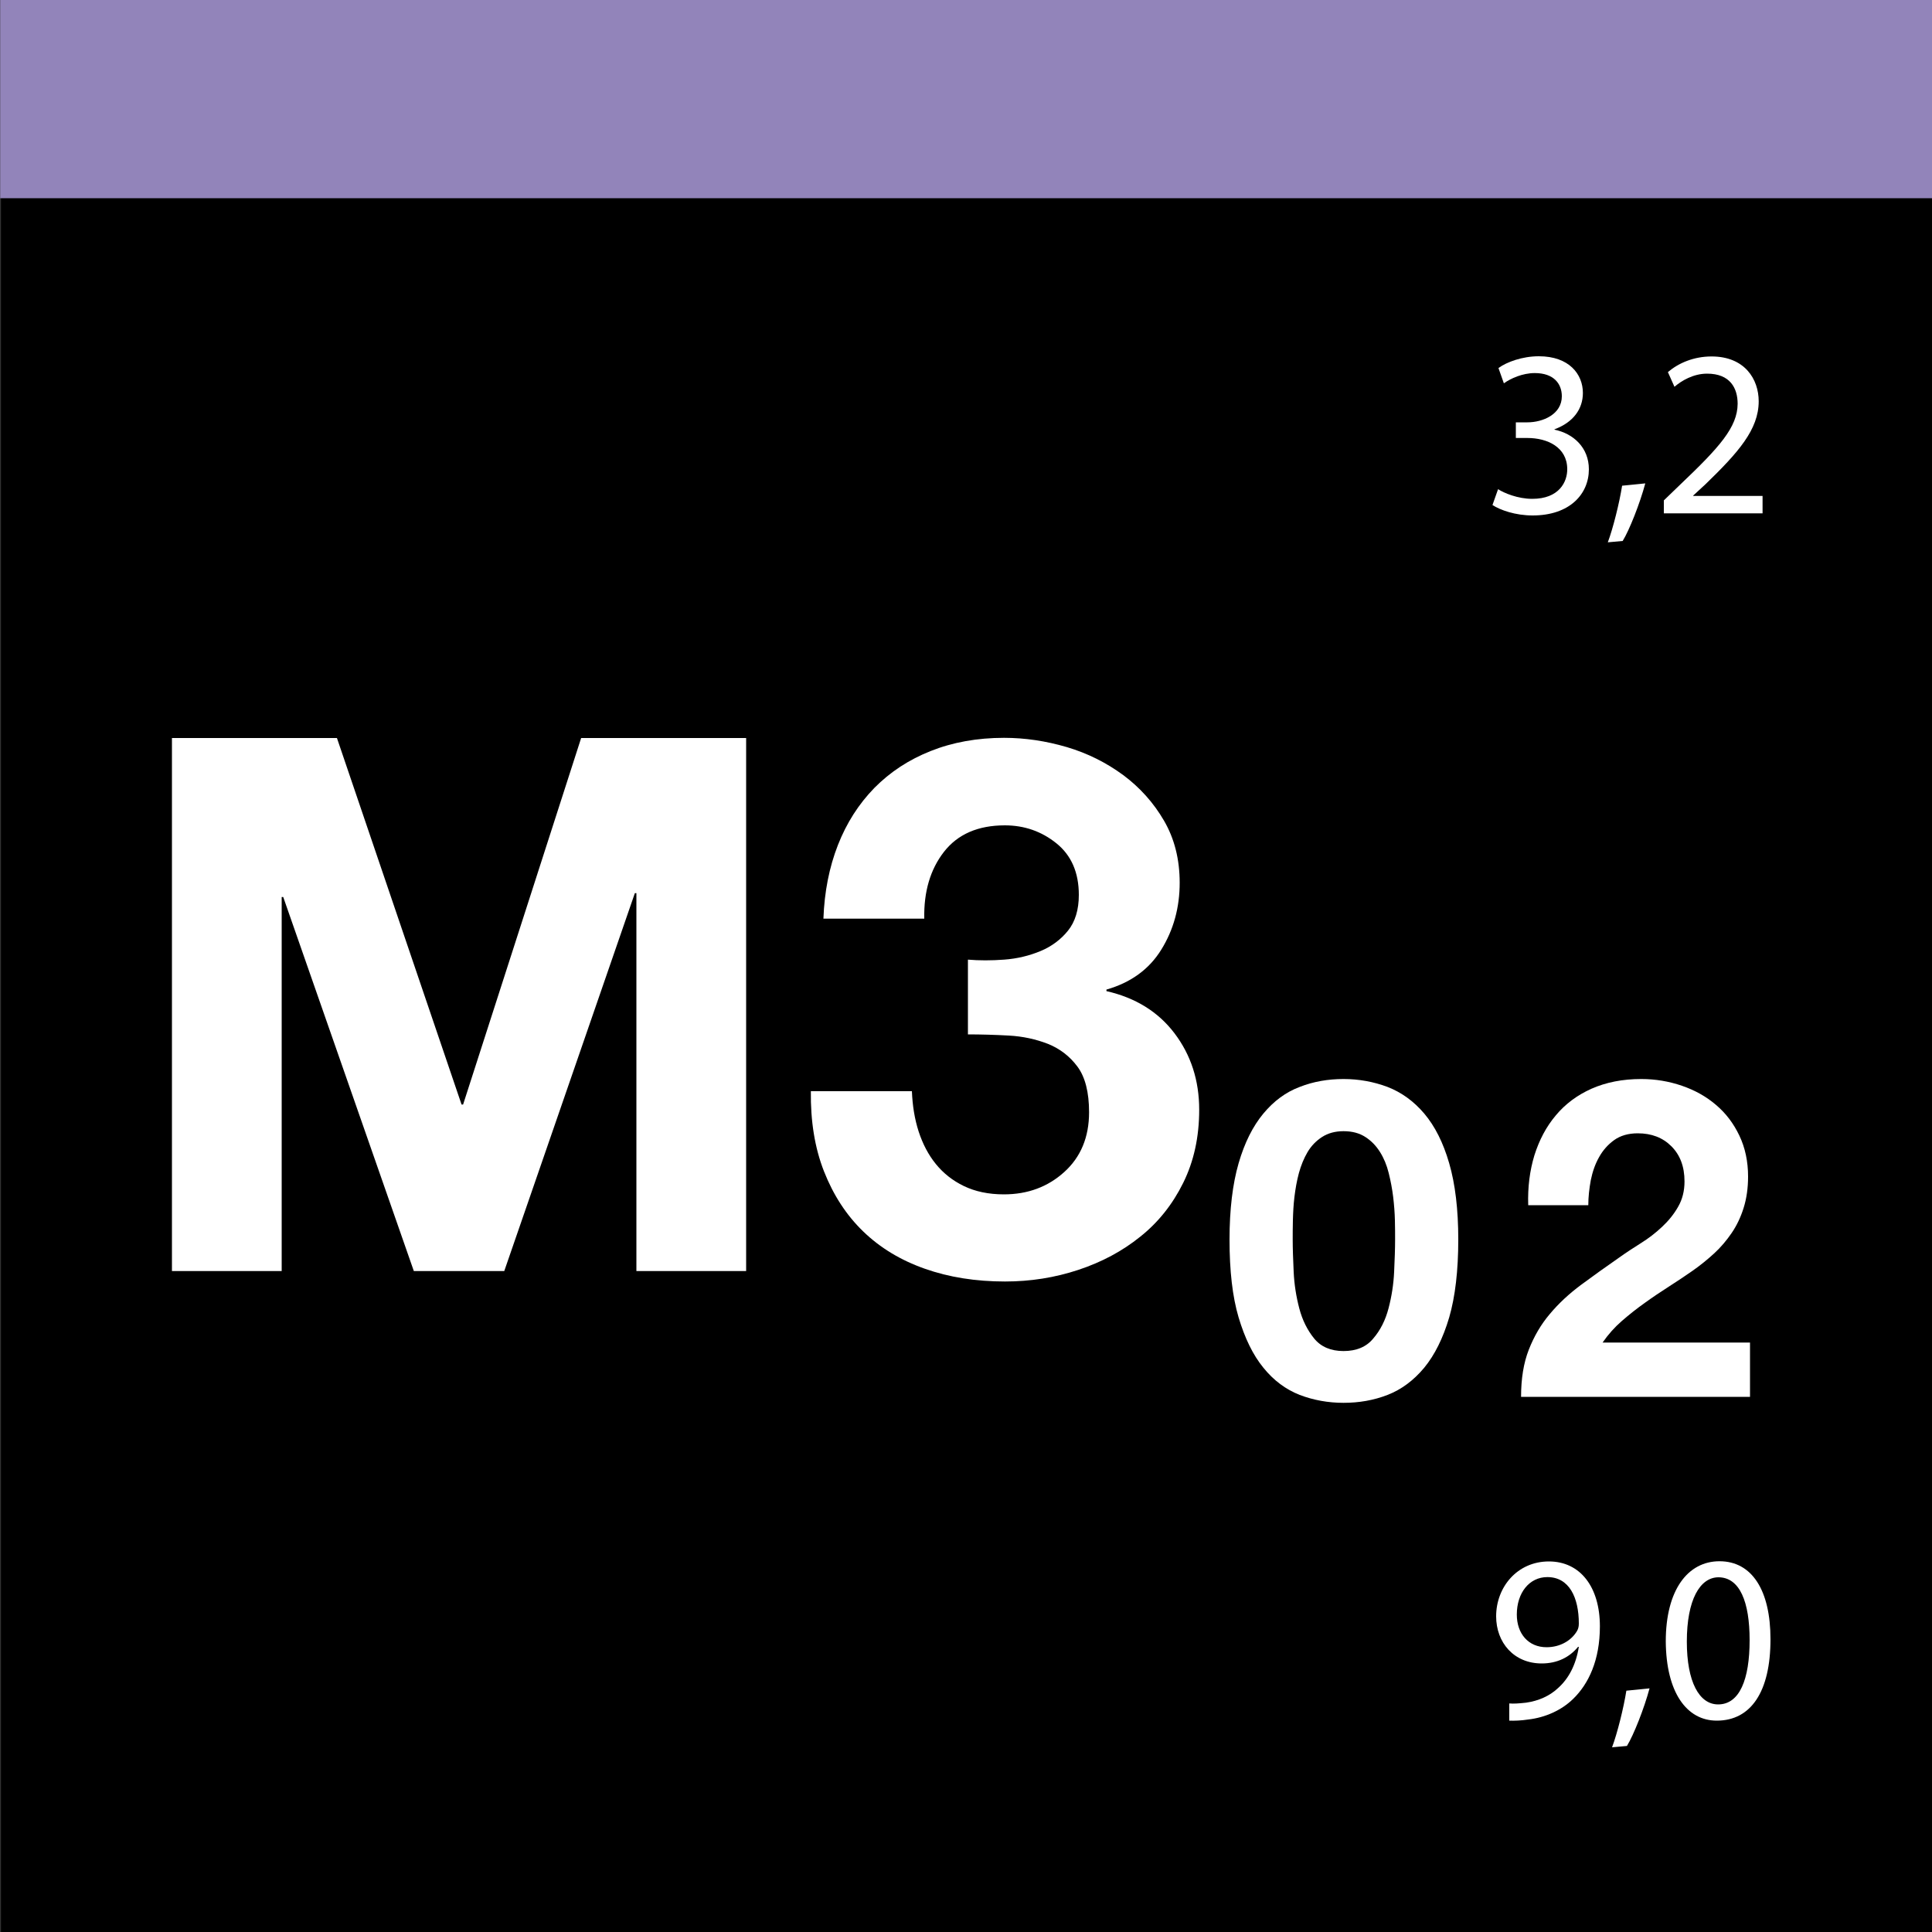
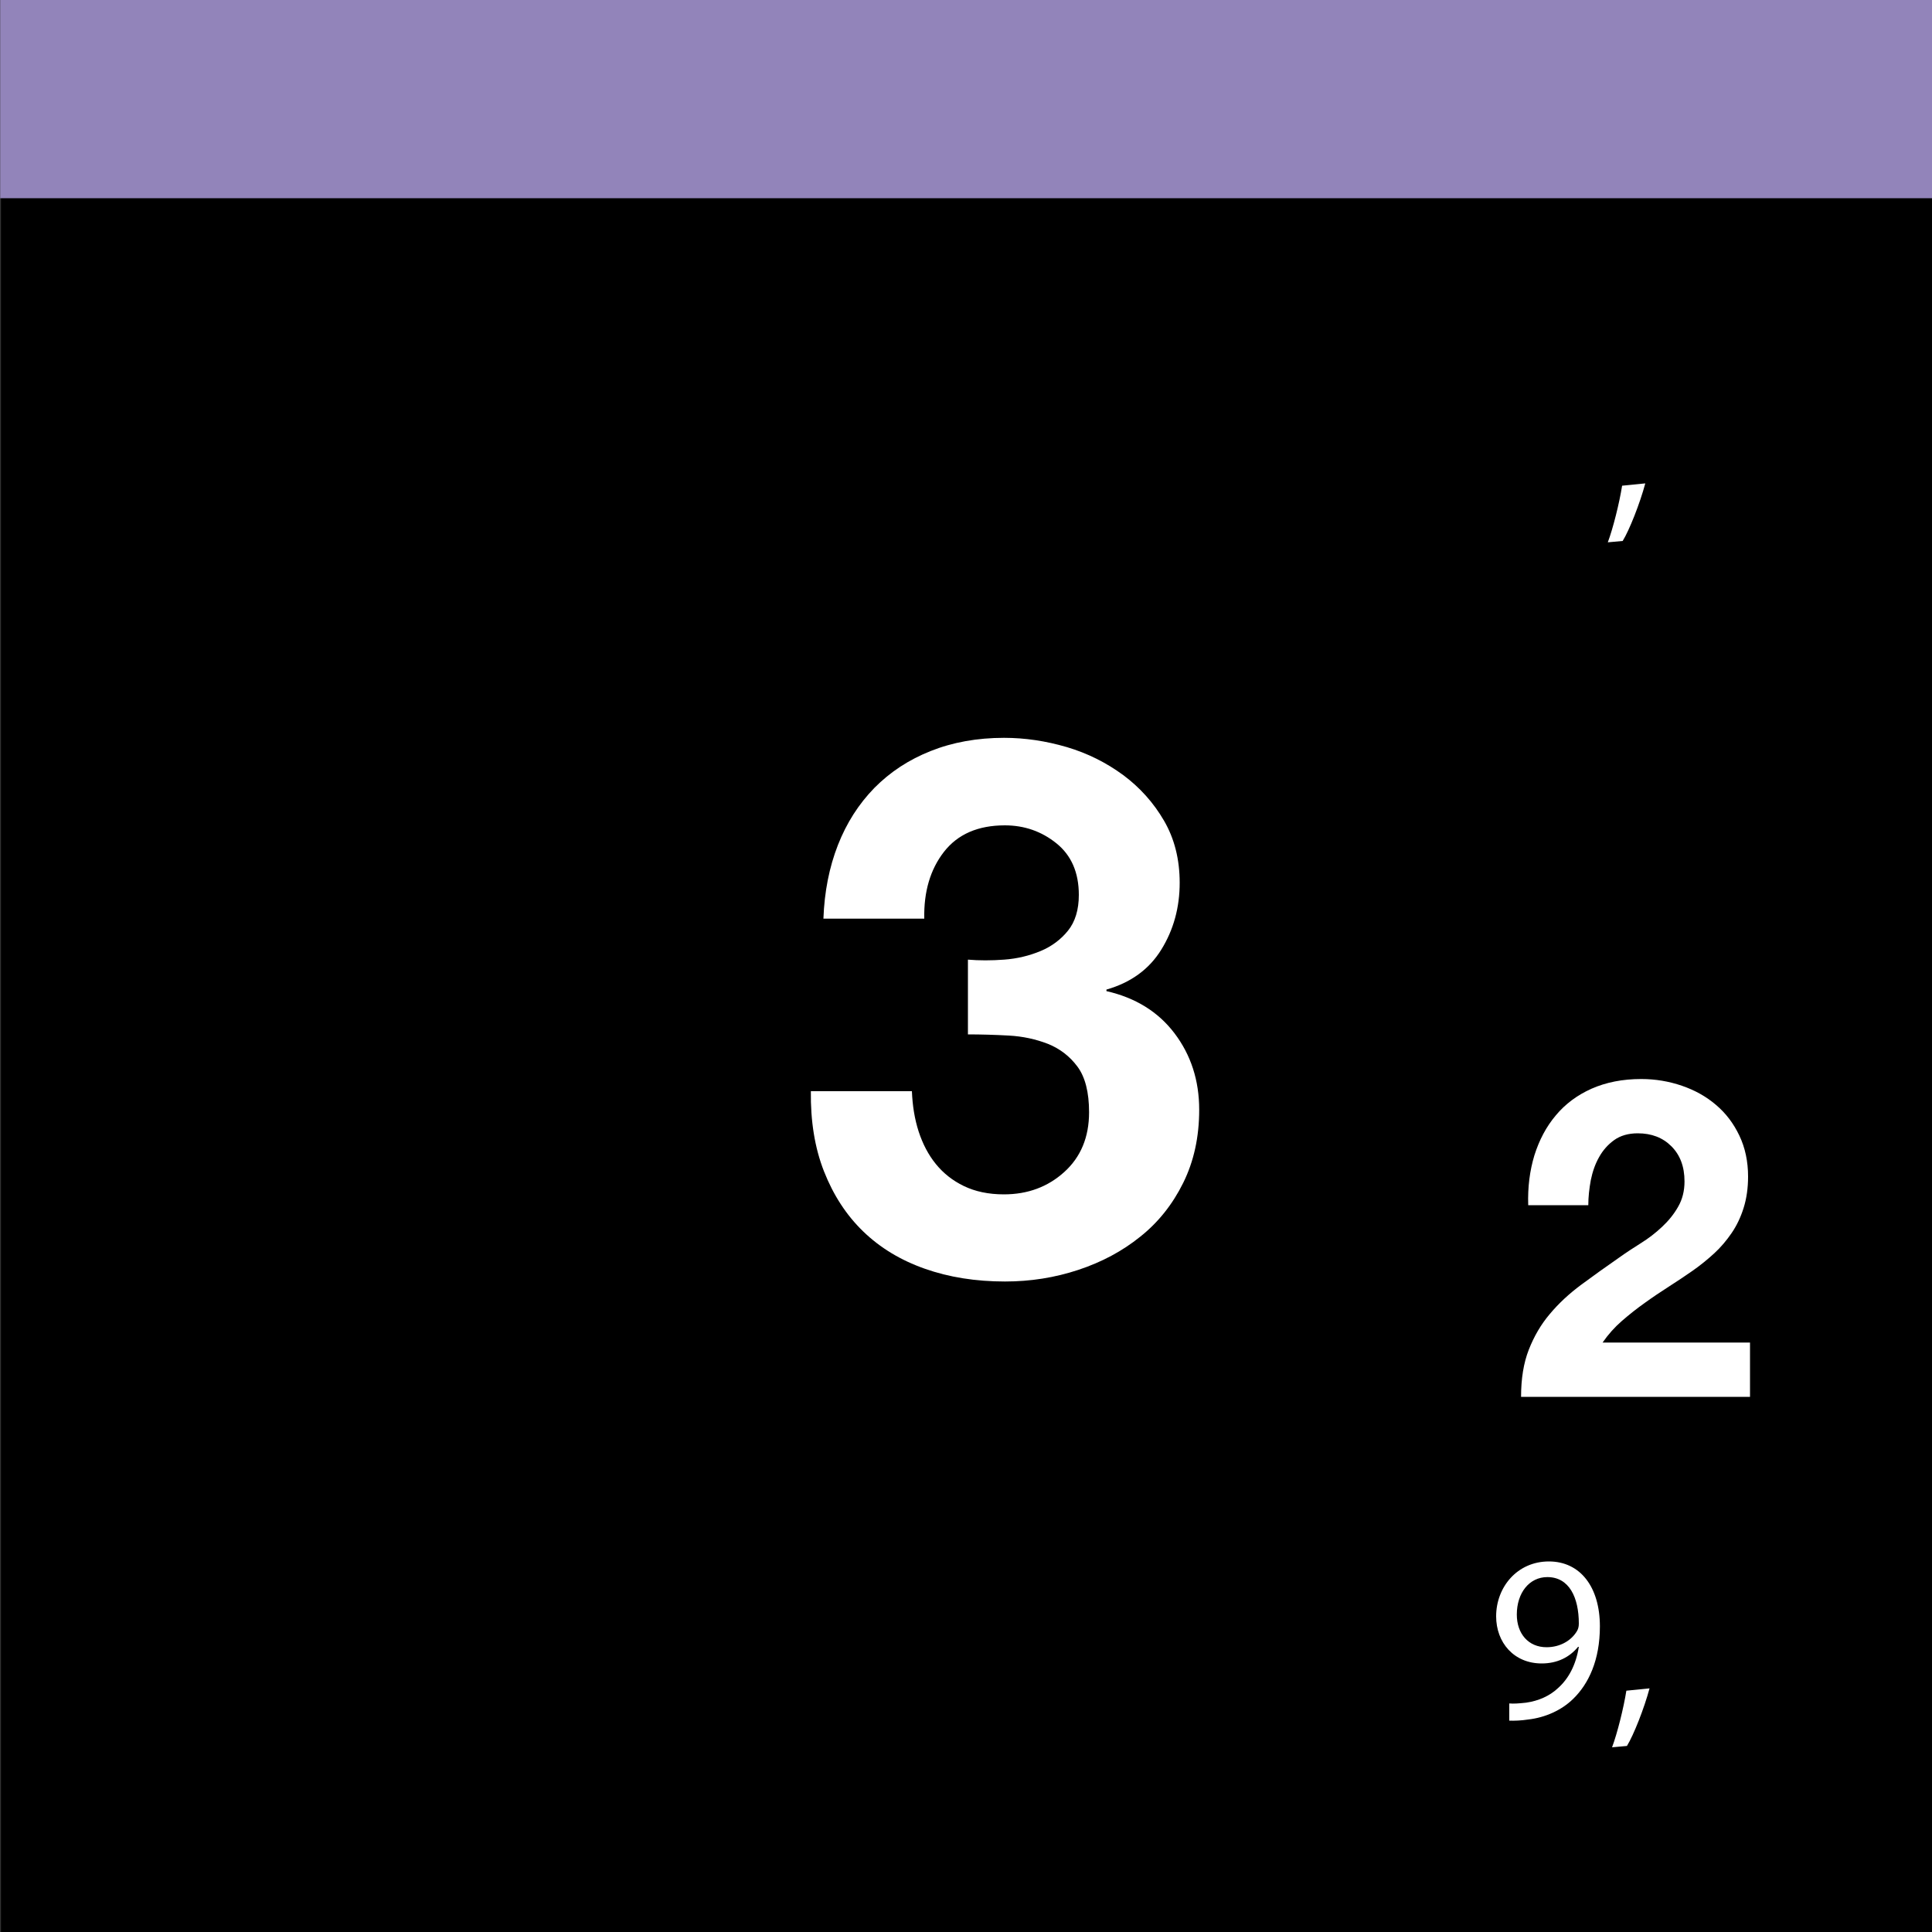
<svg xmlns="http://www.w3.org/2000/svg" version="1.1" id="Ebene_1" x="0px" y="0px" viewBox="0 0 1000 1000" style="enable-background:new 0 0 1000 1000;" xml:space="preserve">
  <rect x="0" y="0" width="1000" height="1000" fill="#333333" stroke="none" />
  <style type="text/css"> .st0{enable-background:new ;} .st1{fill:#FFFFFF;} .st2{fill:#9284BA;} </style>
  <rect x="0.5" y="-1.4" width="1001.4" height="1004.3" />
  <g class="st0">
-     <path class="st1" d="M641.1,602.1c3.1-10.7,7.4-19.2,12.8-25.7c5.4-6.5,11.6-11.1,18.8-13.8c7.1-2.8,14.7-4.1,22.7-4.1 c8,0,15.6,1.4,22.8,4.1c7.2,2.8,13.6,7.4,19,13.8c5.5,6.5,9.8,15,12.9,25.7c3.1,10.7,4.7,23.8,4.7,39.5c0,16.1-1.6,29.6-4.7,40.3 c-3.2,10.8-7.5,19.4-12.9,26c-5.5,6.6-11.8,11.3-19,14.1c-7.2,2.8-14.8,4.1-22.8,4.1c-8,0-15.6-1.4-22.7-4.1 c-7.1-2.8-13.4-7.4-18.8-14.1c-5.4-6.6-9.6-15.3-12.8-26c-3.2-10.8-4.7-24.2-4.7-40.3C636.4,626,638,612.8,641.1,602.1z M669.6,658.3c0.3,6.5,1.3,12.8,2.9,18.9c1.6,6.1,4.2,11.3,7.7,15.6c3.5,4.3,8.6,6.5,15.2,6.5c6.6,0,11.8-2.1,15.4-6.5 c3.7-4.3,6.3-9.5,7.9-15.6c1.6-6.1,2.6-12.4,2.9-18.9c0.3-6.5,0.5-12.1,0.5-16.7c0-2.8,0-6.1-0.1-10c-0.1-3.9-0.4-7.9-0.9-12.1 c-0.5-4.1-1.3-8.3-2.3-12.3c-1-4.1-2.5-7.7-4.5-10.9c-2-3.2-4.5-5.8-7.6-7.8c-3.1-2-6.8-3-11.3-3c-4.3,0-8,1-11.1,3 c-3.1,2-5.6,4.6-7.5,7.8c-1.9,3.2-3.4,6.9-4.5,10.9c-1.1,4.1-1.8,8.2-2.3,12.3c-0.5,4.1-0.7,8.2-0.8,12.1c-0.1,3.9-0.1,7.3-0.1,10 C669.1,646.2,669.3,651.8,669.6,658.3z" />
    <path class="st1" d="M791,623.7c-0.3-9.2,0.8-17.8,3.2-25.7c2.5-7.9,6.1-14.8,11.1-20.7c4.9-5.9,11.1-10.5,18.5-13.8 c7.5-3.3,16-5,25.7-5c7.4,0,14.4,1.2,21.1,3.5c6.7,2.3,12.6,5.6,17.6,9.9c5.1,4.3,9.1,9.6,12.1,15.9c3,6.3,4.5,13.4,4.5,21.2 c0,6-0.8,11.4-2.3,16.2c-1.5,4.8-3.6,9.2-6.2,13c-2.6,3.8-5.6,7.4-9.1,10.6c-3.5,3.2-7.2,6.2-11.2,9c-4,2.8-8.1,5.5-12.3,8.2 c-4.2,2.7-8.4,5.5-12.4,8.4c-4.1,2.9-8,6-11.8,9.3c-3.8,3.3-7.1,7-10,11.2h76.3V723H787.3c0-9.4,1.3-17.5,4-24.4 c2.7-6.9,6.3-13.1,10.9-18.5c4.6-5.5,10-10.5,16.2-15.1c6.2-4.6,12.8-9.3,19.7-14.1c3.5-2.5,7.3-5,11.3-7.5c4-2.5,7.6-5.3,10.9-8.4 c3.3-3.1,6.1-6.5,8.3-10.4c2.2-3.8,3.3-8.2,3.3-13.1c0-7.7-2.3-13.7-6.8-18.2c-4.5-4.5-10.3-6.7-17.4-6.7c-4.9,0-9,1.2-12.2,3.5 c-3.2,2.3-5.8,5.2-7.8,8.8c-2,3.5-3.4,7.5-4.3,11.9c-0.8,4.4-1.3,8.7-1.3,13H791z" />
  </g>
  <g class="st0">
-     <path class="st1" d="M775.4,253.2c3.1,2,10.2,5,17.7,5c13.9,0,18.2-8.8,18.1-15.5c-0.1-11.2-10.2-16-20.6-16h-6v-8.1h6 c7.9,0,17.8-4.1,17.8-13.5c0-6.4-4.1-12-14-12c-6.4,0-12.5,2.8-16,5.3l-2.8-7.9c4.2-3.1,12.3-6.1,20.9-6.1c15.7,0,22.8,9.3,22.8,19 c0,8.2-4.9,15.2-14.7,18.8v0.2c9.8,2,17.8,9.3,17.8,20.5c0,12.8-9.9,23.9-29.1,23.9c-9,0-16.8-2.8-20.8-5.4L775.4,253.2z" />
    <path class="st1" d="M832.2,280.7c2.7-7.2,6-20.4,7.4-29.3l12-1.2c-2.8,10.4-8.2,24.1-11.7,29.8L832.2,280.7z" />
-     <path class="st1" d="M861.2,265.6V259l8.5-8.2c20.4-19.4,29.6-29.7,29.7-41.8c0-8.1-3.9-15.6-15.8-15.6c-7.2,0-13.3,3.7-16.9,6.8 l-3.4-7.6c5.5-4.7,13.4-8.1,22.6-8.1c17.2,0,24.4,11.8,24.4,23.2c0,14.7-10.7,26.6-27.5,42.9l-6.4,5.9v0.2h35.9v9H861.2z" />
  </g>
  <g class="st0">
-     <path class="st1" d="M89,382h85.4l64.5,189.7h0.8L300.8,382h85.4v275.9h-56.8V462.3h-0.8L261,657.9h-46.8l-67.6-193.6h-0.8v193.6 H89V382z" />
    <path class="st1" d="M500.9,496.7c5.9,0.5,12.2,0.5,18.9,0c6.7-0.5,12.9-2,18.7-4.4c5.8-2.4,10.6-6,14.3-10.6 c3.7-4.6,5.6-10.8,5.6-18.5c0-11.6-3.9-20.5-11.6-26.7c-7.7-6.2-16.6-9.3-26.7-9.3c-13.9,0-24.4,4.6-31.5,13.7 c-7.1,9.1-10.5,20.7-10.2,34.6h-52.2c0.5-13.9,3-26.6,7.5-38.1c4.5-11.5,10.8-21.3,18.9-29.6c8.1-8.2,17.8-14.6,29.2-19.1 c11.3-4.5,24-6.8,37.9-6.8c10.8,0,21.6,1.6,32.5,4.8c10.8,3.2,20.5,8.1,29.2,14.5c8.6,6.4,15.7,14.3,21.1,23.6s8.1,20,8.1,32.1 c0,12.9-3.2,24.4-9.5,34.6c-6.3,10.2-15.8,17.1-28.4,20.7v0.8c14.9,3.4,26.7,10.6,35.2,21.8c8.5,11.2,12.8,24.4,12.8,39.6 c0,14.2-2.8,26.8-8.3,37.9c-5.5,11.1-12.9,20.4-22.2,27.8c-9.3,7.5-20,13.2-32.1,17.2c-12.1,4-24.7,6-37.9,6 c-15.2,0-29-2.2-41.5-6.6c-12.5-4.4-23.1-10.8-31.9-19.3c-8.8-8.5-15.5-18.9-20.3-31.1c-4.8-12.2-7-26.1-6.8-41.5H472 c0.3,7.5,1.4,14.4,3.5,20.9c2.1,6.4,5,12,8.9,16.8c3.9,4.8,8.7,8.6,14.5,11.4c5.8,2.8,12.7,4.3,20.7,4.3c12.4,0,22.8-3.9,31.3-11.6 c8.5-7.7,12.8-18,12.8-30.9c0-10.3-2-18.2-6-23.6c-4-5.4-9.1-9.3-15.3-11.8c-6.2-2.4-12.9-3.9-20.3-4.3c-7.3-0.4-14.4-0.6-21.1-0.6 V496.7z" />
  </g>
  <g class="st0">
    <path class="st1" d="M781.2,881.7c2.3,0.2,5,0,8.7-0.4c6.3-0.9,12.2-3.4,16.7-7.7c5.3-4.8,9.1-11.8,10.6-21.2h-0.4 c-4.4,5.4-10.8,8.6-18.8,8.6c-14.4,0-23.6-10.8-23.6-24.4c0-15.1,10.9-28.4,27.3-28.4c16.3,0,26.4,13.3,26.4,33.6 c0,17.6-5.9,29.8-13.8,37.5c-6.1,6-14.6,9.7-23.2,10.7c-3.9,0.6-7.4,0.7-9.9,0.6V881.7z M785.1,835.7c0,9.9,6,16.9,15.4,16.9 c7.2,0,12.9-3.6,15.7-8.3c0.6-1,1-2.2,1-3.9c0-13.6-5-24.1-16.3-24.1C791.6,816.3,785.1,824.4,785.1,835.7z" />
    <path class="st1" d="M834.4,904.4c2.7-7.2,6-20.4,7.4-29.3l12-1.2c-2.8,10.4-8.2,24.1-11.7,29.8L834.4,904.4z" />
-     <path class="st1" d="M916.4,848.5c0,27.1-10.1,42.1-27.8,42.1c-15.6,0-26.2-14.6-26.4-41c0-26.8,11.5-41.5,27.8-41.5 C906.8,808.1,916.4,823.1,916.4,848.5z M873.1,849.7c0,20.8,6.4,32.5,16.2,32.5c11.1,0,16.3-12.9,16.3-33.3 c0-19.6-5-32.5-16.2-32.5C879.9,816.5,873.1,828,873.1,849.7z" />
  </g>
  <rect x="0.1" y="-0.4" class="st2" width="1002.1" height="103" />
</svg>